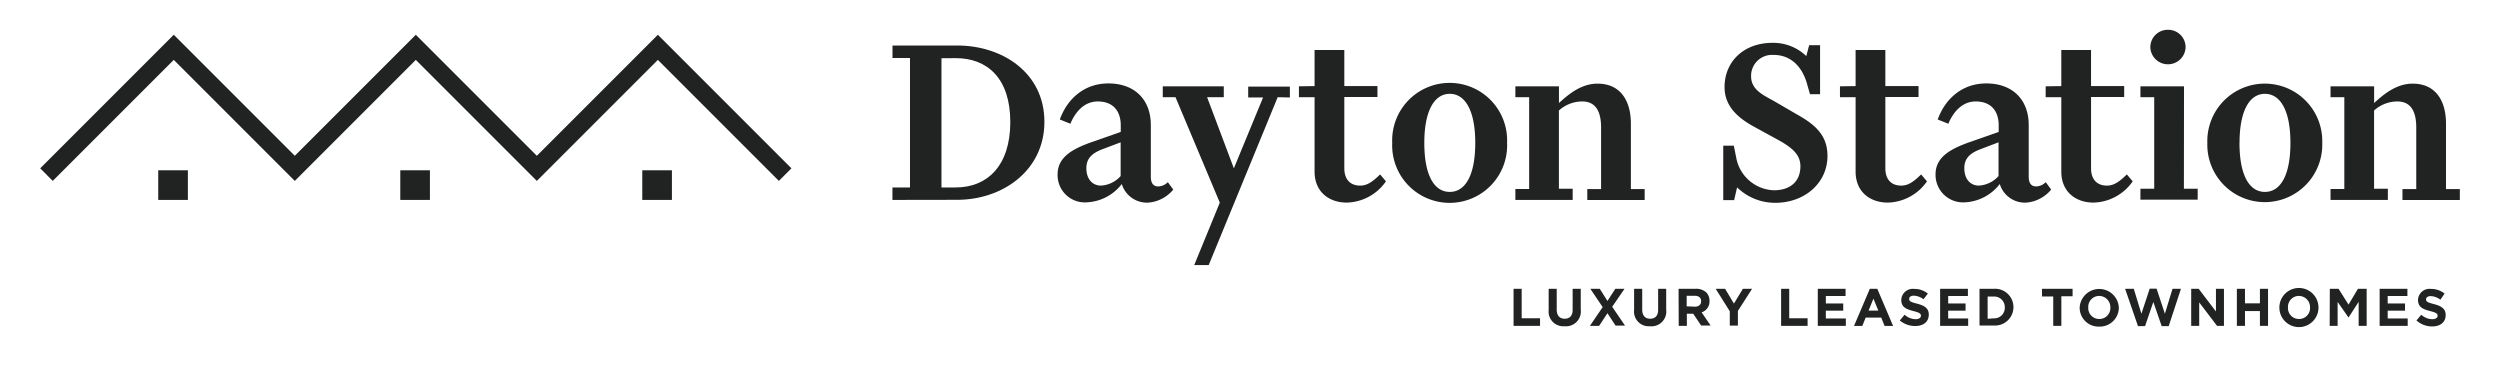
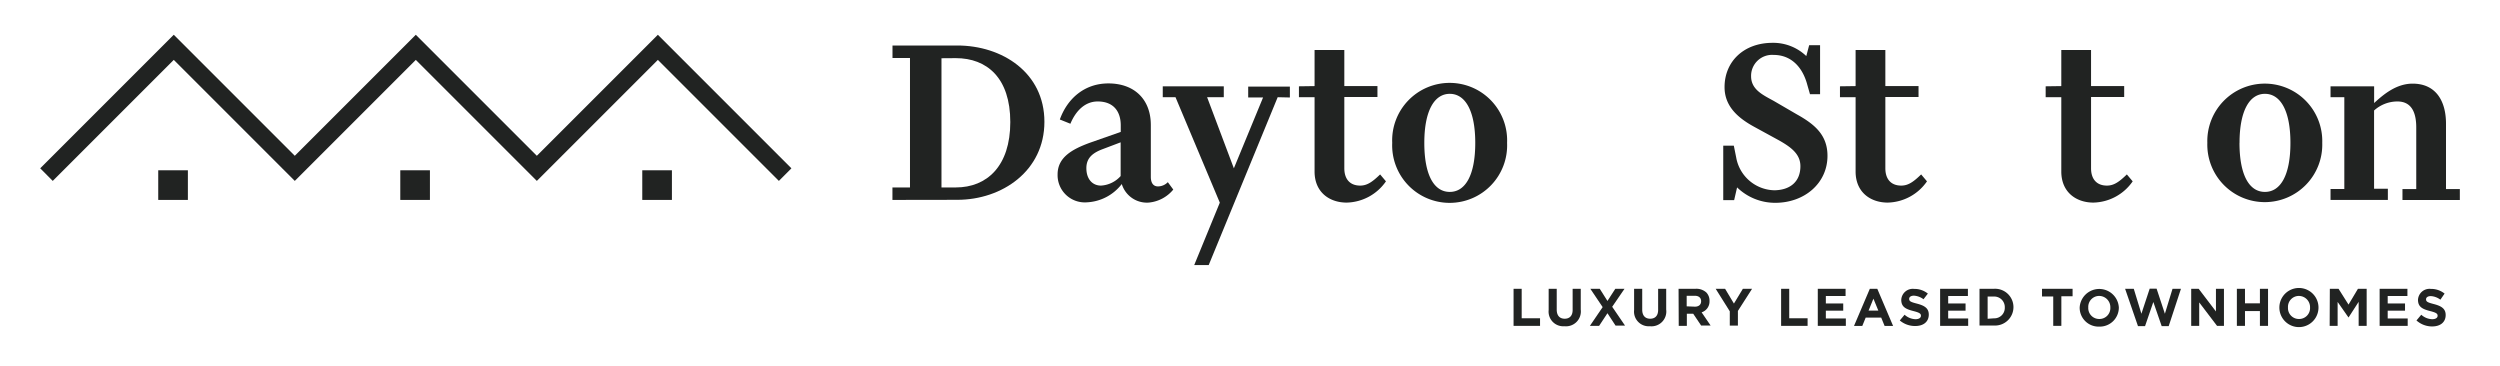
<svg xmlns="http://www.w3.org/2000/svg" id="DaytonStation_HorizontalLogo" data-name="DaytonStation—HorizontalLogo" viewBox="0 0 458.8 67.13">
  <defs>
    <style>.cls-1{fill:#212322;}</style>
  </defs>
  <rect class="cls-1" x="117.87" y="31.25" width="5.44" height="5.44" />
  <rect class="cls-1" x="73.46" y="31.25" width="5.44" height="5.44" />
  <polygon class="cls-1" points="120.73 10.99 142.94 33.2 145.24 30.89 120.73 6.38 98.52 28.59 76.31 6.38 54.1 28.59 31.89 6.38 7.38 30.89 9.68 33.2 31.89 10.99 54.1 33.2 76.31 10.99 98.52 33.2 120.73 10.99" />
  <rect class="cls-1" x="29.04" y="31.25" width="5.44" height="5.44" />
  <path class="cls-1" d="M163.78,36.69V34.4H167V10.64h-3.21V8.35h11.88c8.28,0,16,5,16,14s-7.74,14.32-16,14.32Zm9-26V34.4h2.63c5.7,0,10-3.9,10-12s-4.28-11.73-10-11.73Z" />
  <path class="cls-1" d="M201.44,18.62c-2.19,0-3.95,1.56-5,4.09l-1.94-.78c1.36-3.79,4.48-6.62,8.91-6.62,4.77,0,7.79,2.92,7.79,7.65v9.49c0,1.17.49,1.76,1.31,1.76a2.52,2.52,0,0,0,1.81-.78l1,1.36a6.6,6.6,0,0,1-4.53,2.39,4.82,4.82,0,0,1-4.92-3.41,8.57,8.57,0,0,1-6.38,3.36A5,5,0,0,1,194.09,32c0-3.16,2.72-4.62,5.89-5.79l5.7-2V23C205.68,20.57,204.46,18.62,201.44,18.62Zm1,8.72c-1.85.68-3.07,1.61-3.07,3.51,0,2.09,1.17,3.21,2.68,3.21a5.24,5.24,0,0,0,3.61-1.75V26.12Z" />
  <path class="cls-1" d="M234.48,17.84,221.82,48.65h-2.66l4.7-11.46-8.13-19.35h-2.34v-2h11.2v2h-3.06l4.91,13.05,5.36-13h-2.73v-2h7.65v2Z" />
  <path class="cls-1" d="M241.25,15.8V9.18h5.46V15.8h6.08v2h-6.08V30.89c0,1.85.92,3.17,2.92,3.17,1.26,0,2.24-.68,3.65-2.05l1.07,1.27a9,9,0,0,1-7.21,3.9c-3.16,0-5.89-1.9-5.89-5.7V17.84h-2.87v-2Z" />
  <path class="cls-1" d="M330.41,30.5c0-2.19-1.65-3.45-3.89-4.72L321.8,23.2c-3-1.66-5.31-3.8-5.31-7.21,0-4.72,3.55-8.13,8.81-8.13a8.75,8.75,0,0,1,6.19,2.43l.53-2h2v9h-1.85l-.49-1.71c-.87-3.31-3-5.5-6.18-5.5a3.85,3.85,0,0,0-4.14,3.9c0,2.43,2.09,3.41,4.14,4.53L329.78,21c3.22,1.8,5.6,3.75,5.6,7.6,0,5-4.19,8.62-9.59,8.62a10,10,0,0,1-7-2.83l-.54,2.34h-2v-10h1.94l.44,2.19a7.28,7.28,0,0,0,7,6C328.37,34.89,330.41,33.47,330.41,30.5Z" />
  <path class="cls-1" d="M340.54,15.8V9.18H346V15.8h6.09v2H346V30.89c0,1.85.92,3.17,2.92,3.17,1.27,0,2.24-.68,3.65-2.05l1.07,1.27a9,9,0,0,1-7.2,3.9c-3.17,0-5.9-1.9-5.9-5.7V17.84h-2.87v-2Z" />
-   <path class="cls-1" d="M362.56,18.62c-2.19,0-3.94,1.56-5,4.09l-1.95-.78c1.36-3.79,4.48-6.62,8.91-6.62,4.77,0,7.79,2.92,7.79,7.65v9.49c0,1.17.49,1.76,1.32,1.76a2.49,2.49,0,0,0,1.8-.78l1,1.36a6.6,6.6,0,0,1-4.53,2.39A4.81,4.81,0,0,1,367,33.77a8.6,8.6,0,0,1-6.38,3.36A5.05,5.05,0,0,1,355.21,32c0-3.16,2.73-4.62,5.89-5.79l5.7-2V23C366.8,20.57,365.58,18.62,362.56,18.62Zm1,8.72c-1.85.68-3.07,1.61-3.07,3.51,0,2.09,1.17,3.21,2.68,3.21a5.24,5.24,0,0,0,3.6-1.75V26.12Z" />
  <path class="cls-1" d="M378.29,15.8V9.18h5.46V15.8h6.08v2h-6.08V30.89c0,1.85.92,3.17,2.92,3.17,1.27,0,2.24-.68,3.65-2.05l1.07,1.27a9,9,0,0,1-7.2,3.9c-3.17,0-5.9-1.9-5.9-5.7V17.84h-2.87v-2Z" />
-   <path class="cls-1" d="M400.79,34.64h2.53v2H392.81v-2h2.53V17.84h-2.53v-2h8Zm-3-29.17a3.19,3.19,0,0,1,3.31,3.27,3.24,3.24,0,0,1-6.47,0A3.19,3.19,0,0,1,397.82,5.47Z" />
  <path class="cls-1" d="M255.5,26.22a10.55,10.55,0,1,1,21.08,0,10.55,10.55,0,1,1-21.08,0Zm5.89,0c0,5.94,1.8,9,4.67,9s4.68-3.07,4.68-9-1.85-9-4.68-9S261.39,20.33,261.39,26.22Z" />
-   <path class="cls-1" d="M288.62,36.69H278.1v-2h2.53V17.84H278.1v-2h8v3.07c1.75-1.61,4.09-3.56,7.06-3.56,4.33,0,6.14,3.26,6.14,7.35v12h2.53v2H291.3v-2h2.53V23.39c0-2.53-.73-4.77-3.46-4.77a6.4,6.4,0,0,0-4.28,1.66V34.64h2.53Z" />
  <path class="cls-1" d="M405.09,26.22a10.55,10.55,0,1,1,21.09,0,10.55,10.55,0,1,1-21.09,0Zm5.9,0c0,5.94,1.8,9,4.67,9s4.68-3.07,4.68-9-1.85-9-4.68-9S411,20.33,411,26.22Z" />
  <path class="cls-1" d="M438.22,36.69H427.7v-2h2.53V17.84H427.7v-2h8v3.07c1.75-1.61,4.09-3.56,7.06-3.56,4.33,0,6.13,3.26,6.13,7.35v12h2.54v2H440.9v-2h2.53V23.39c0-2.53-.73-4.77-3.46-4.77a6.38,6.38,0,0,0-4.28,1.66V34.64h2.53Z" />
  <path class="cls-1" d="M277.77,53h1.49v5.41h3.37V59.8h-4.86Z" />
  <path class="cls-1" d="M284.21,56.9V53h1.48v3.82c0,1.1.55,1.67,1.46,1.67s1.46-.55,1.46-1.62V53h1.49v3.81a2.73,2.73,0,0,1-3,3.06A2.69,2.69,0,0,1,284.21,56.9Z" />
  <path class="cls-1" d="M294.12,56.36,291.86,53h1.73L295,55.23,296.44,53h1.69l-2.26,3.3,2.36,3.46h-1.74L295,57.48l-1.53,2.32h-1.69Z" />
  <path class="cls-1" d="M299.89,56.9V53h1.49v3.82c0,1.1.55,1.67,1.46,1.67s1.46-.55,1.46-1.62V53h1.48v3.81a2.72,2.72,0,0,1-3,3.06A2.69,2.69,0,0,1,299.89,56.9Z" />
  <path class="cls-1" d="M308.05,53h3.1a2.72,2.72,0,0,1,2,.68,2.16,2.16,0,0,1,.58,1.55v0a2.09,2.09,0,0,1-1.45,2.09l1.65,2.42h-1.74l-1.45-2.16h-1.17V59.8h-1.49Zm3,3.28c.72,0,1.14-.38,1.14-1v0c0-.64-.45-1-1.17-1h-1.48v1.94Z" />
  <path class="cls-1" d="M317.45,57.13,314.86,53h1.73l1.62,2.71L319.85,53h1.69l-2.6,4.06v2.7h-1.49Z" />
  <path class="cls-1" d="M326.87,53h1.49v5.41h3.37V59.8h-4.86Z" />
  <path class="cls-1" d="M333.6,53h5.1v1.32h-3.62v1.37h3.19v1.33h-3.19v1.42h3.67V59.8H333.6Z" />
  <path class="cls-1" d="M343.15,53h1.37l2.9,6.81h-1.56l-.62-1.52h-2.85l-.62,1.52h-1.52Zm1.56,4-.9-2.19L342.92,57Z" />
  <path class="cls-1" d="M348.65,58.81l.88-1.05a3.12,3.12,0,0,0,2,.82c.61,0,1-.24,1-.63v0c0-.38-.23-.57-1.36-.86-1.37-.35-2.25-.73-2.25-2.07v0a2.12,2.12,0,0,1,2.37-2,3.89,3.89,0,0,1,2.51.86L353,54.92a3.21,3.21,0,0,0-1.76-.66c-.57,0-.87.26-.87.58v0c0,.45.29.59,1.46.89,1.37.36,2.14.85,2.14,2v0c0,1.34-1,2.1-2.48,2.1A4.31,4.31,0,0,1,348.65,58.81Z" />
  <path class="cls-1" d="M356.05,53h5.1v1.32h-3.62v1.37h3.19v1.33h-3.19v1.42h3.67V59.8h-5.15Z" />
  <path class="cls-1" d="M363.28,53h2.64a3.37,3.37,0,0,1,3.59,3.36v0a3.39,3.39,0,0,1-3.59,3.38h-2.64Zm2.64,5.42a1.92,1.92,0,0,0,2-2v0a1.94,1.94,0,0,0-2-2h-1.15v4.08Z" />
  <path class="cls-1" d="M376.81,54.41h-2.06V53h5.61v1.37H378.3V59.8h-1.49Z" />
  <path class="cls-1" d="M381.66,56.44v0a3.6,3.6,0,0,1,7.19,0v0a3.5,3.5,0,0,1-3.61,3.5A3.47,3.47,0,0,1,381.66,56.44Zm5.63,0v0a2.06,2.06,0,0,0-2.05-2.13,2,2,0,0,0-2,2.11v0a2,2,0,0,0,2,2.12A2,2,0,0,0,387.29,56.44Z" />
  <path class="cls-1" d="M390,53h1.59l1.4,4.58,1.52-4.6h1.27l1.52,4.6,1.4-4.58h1.55L398,59.85h-1.29l-1.53-4.43-1.52,4.43h-1.3Z" />
  <path class="cls-1" d="M402.13,53h1.37l3.17,4.16V53h1.47V59.8h-1.27l-3.27-4.3v4.3h-1.47Z" />
  <path class="cls-1" d="M410.51,53H412v2.67h2.74V53h1.49V59.8h-1.49V57.09H412V59.8h-1.49Z" />
  <path class="cls-1" d="M418.31,56.44v0a3.59,3.59,0,0,1,7.18,0v0a3.59,3.59,0,0,1-7.18,0Zm5.63,0v0a2.06,2.06,0,0,0-2.05-2.13,2,2,0,0,0-2,2.11v0a2,2,0,0,0,2.05,2.12A2,2,0,0,0,423.94,56.44Z" />
  <path class="cls-1" d="M427.57,53h1.6L431,55.9,432.73,53h1.6V59.8h-1.47V55.39L431,58.27h0L429,55.41V59.8h-1.46Z" />
  <path class="cls-1" d="M436.71,53h5.1v1.32h-3.62v1.37h3.18v1.33h-3.18v1.42h3.67V59.8h-5.15Z" />
  <path class="cls-1" d="M443.47,58.81l.88-1.05a3.12,3.12,0,0,0,2,.82c.61,0,1-.24,1-.63v0c0-.38-.23-.57-1.36-.86-1.36-.35-2.24-.73-2.24-2.07v0a2.12,2.12,0,0,1,2.37-2,3.93,3.93,0,0,1,2.51.86l-.77,1.12a3.21,3.21,0,0,0-1.76-.66c-.57,0-.87.26-.87.58v0c0,.45.29.59,1.46.89,1.37.36,2.14.85,2.14,2v0c0,1.34-1,2.1-2.48,2.1A4.29,4.29,0,0,1,443.47,58.81Z" />
</svg>